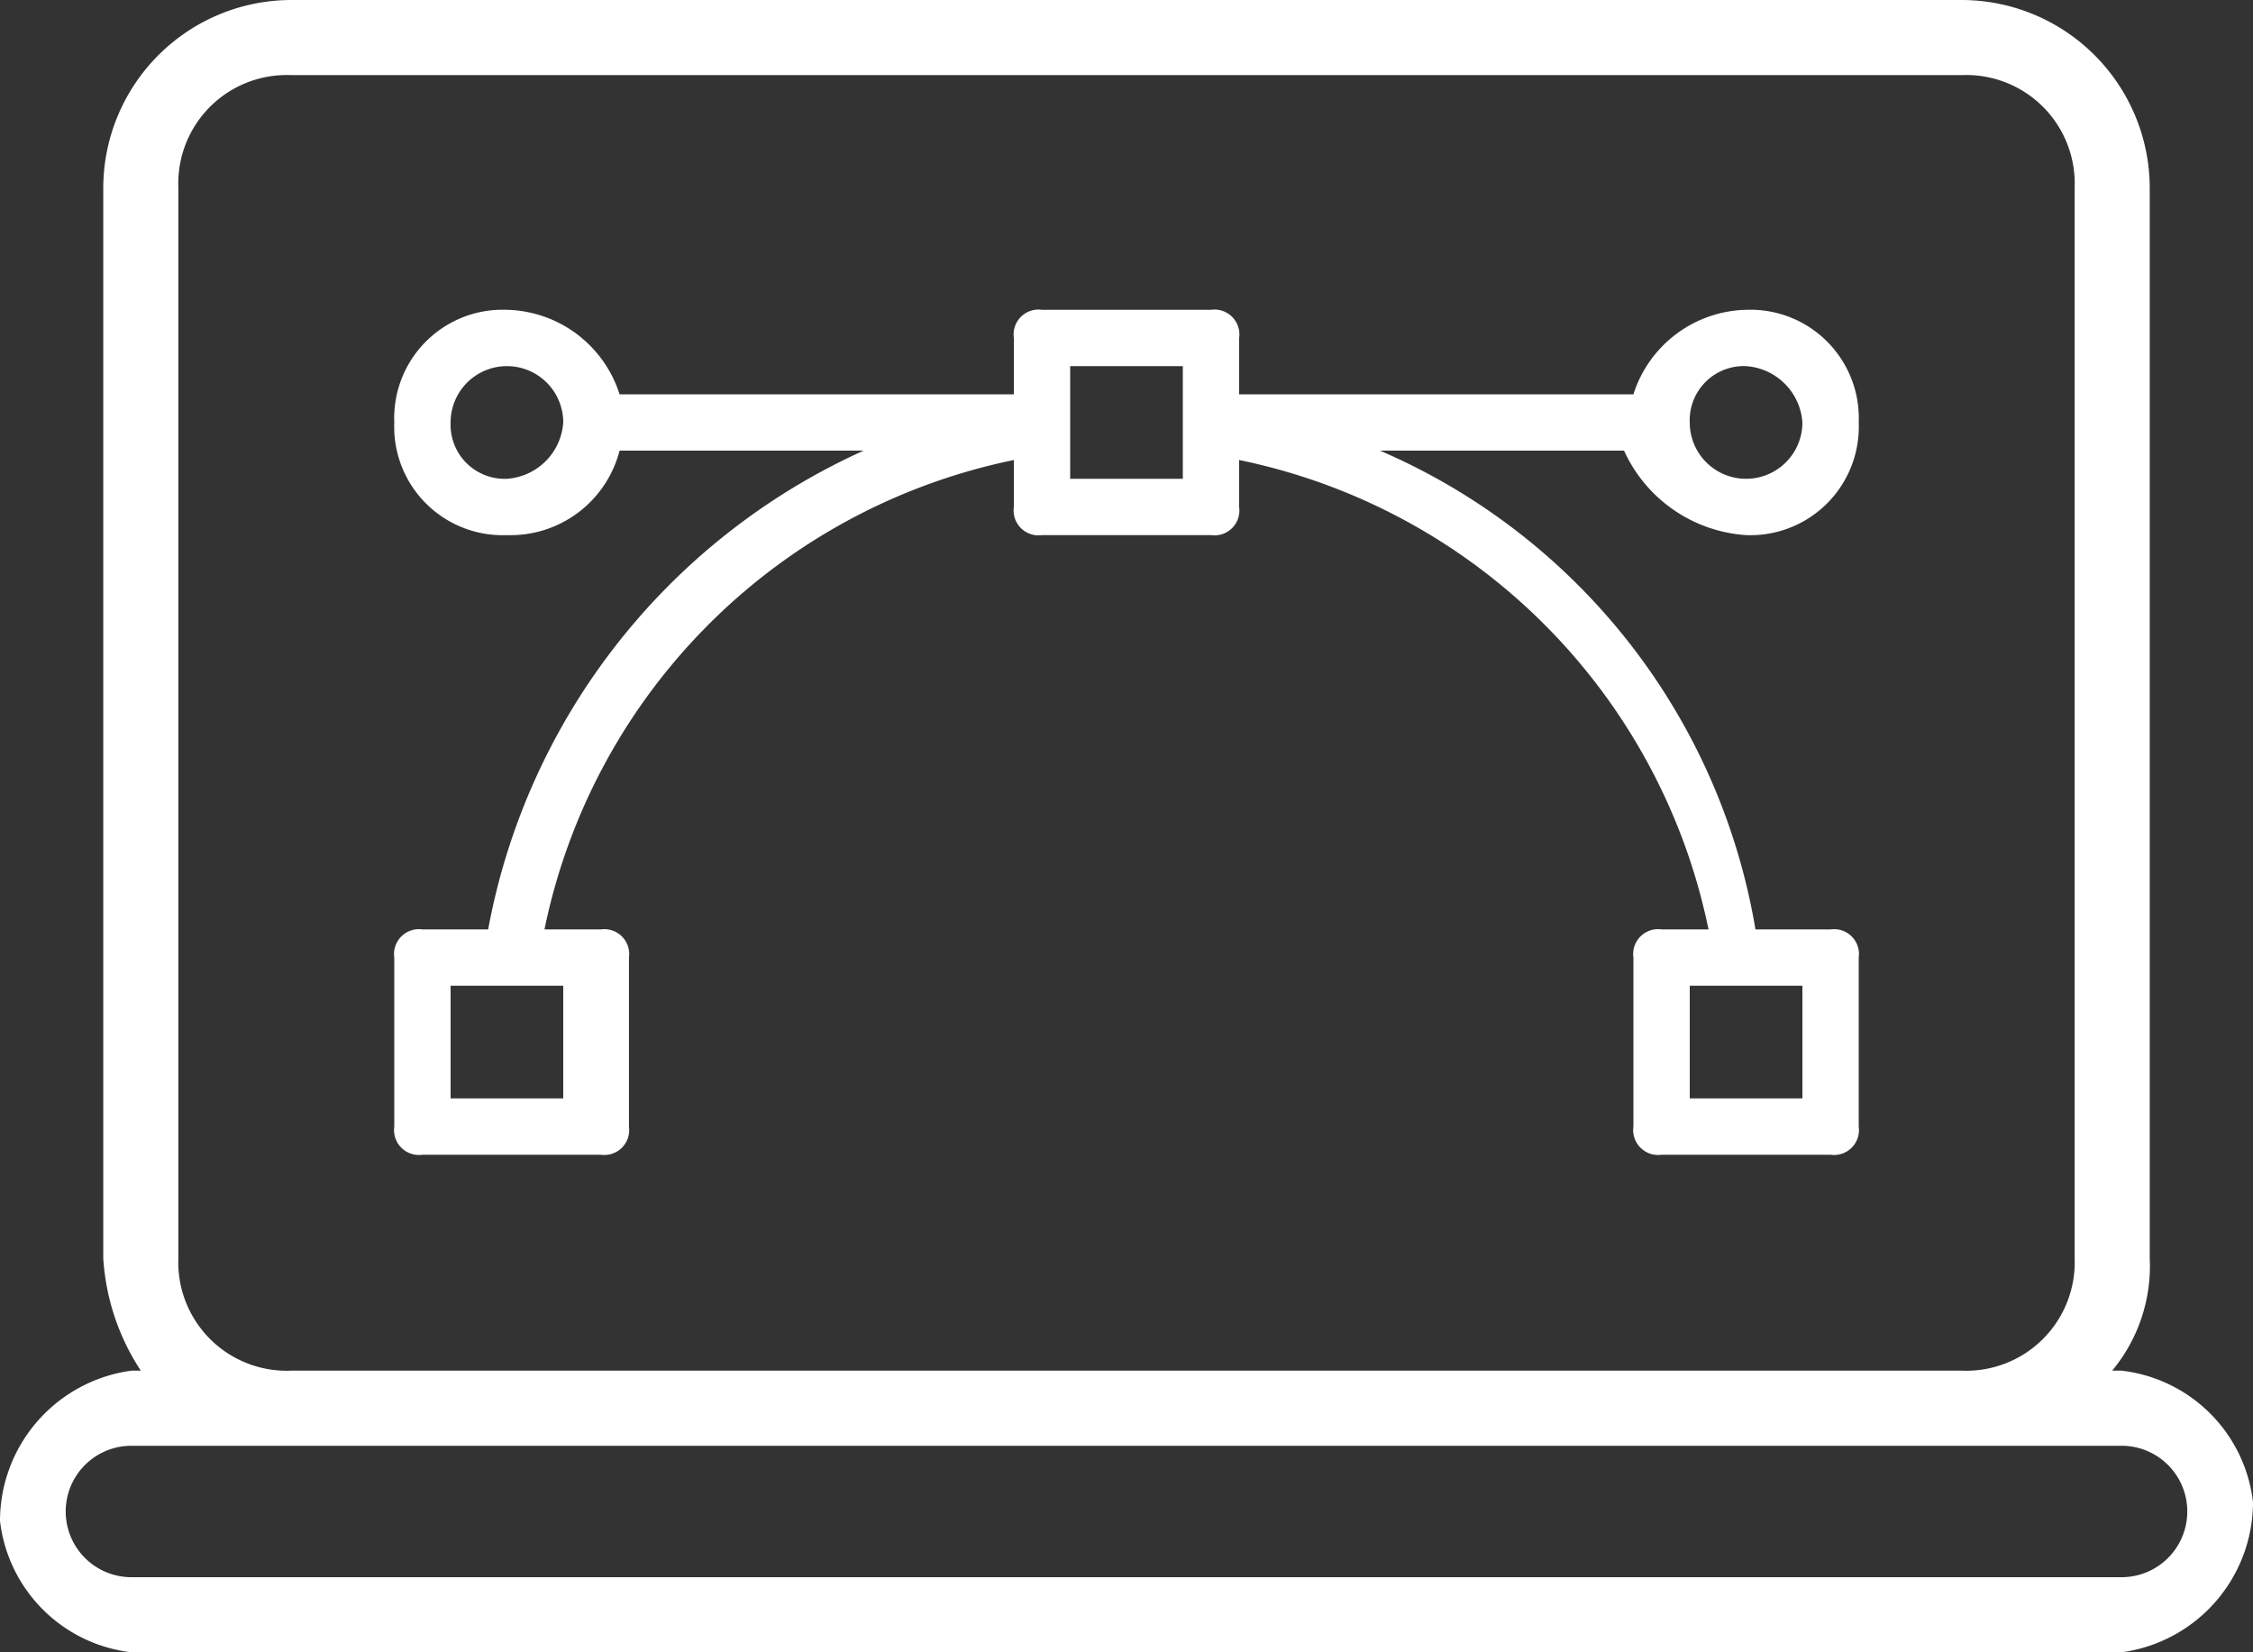
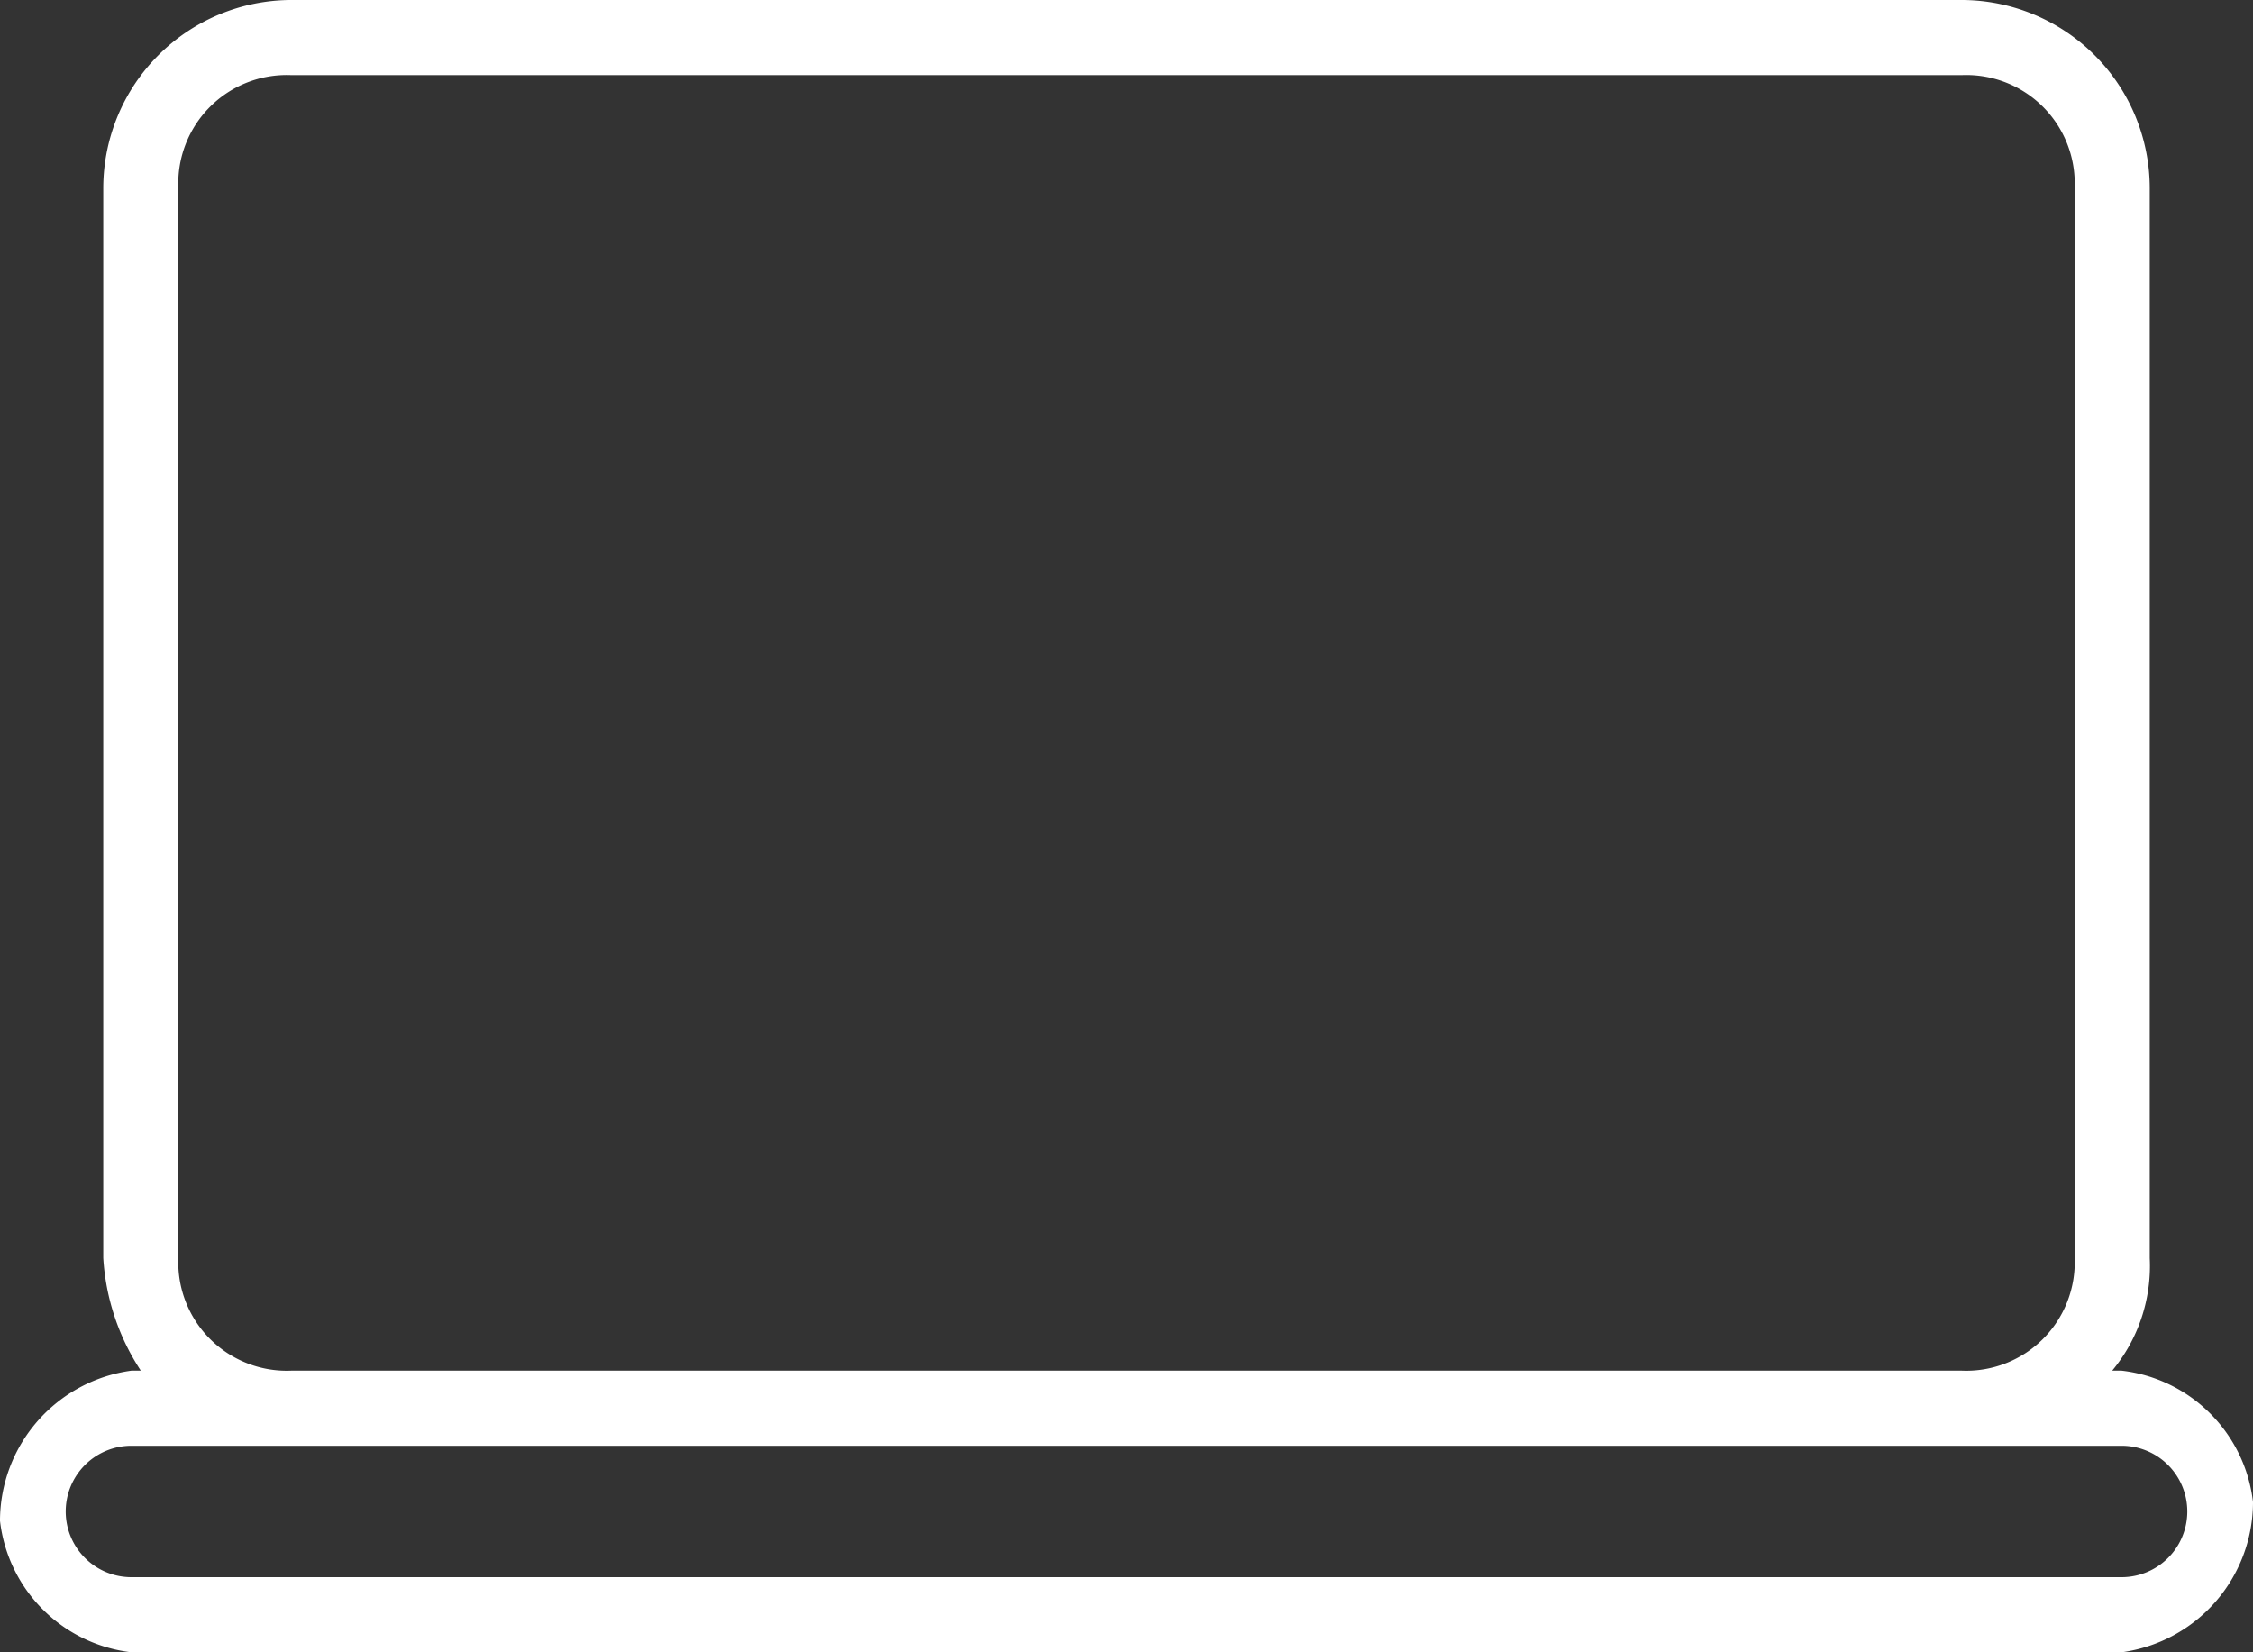
<svg xmlns="http://www.w3.org/2000/svg" width="60" height="44" viewBox="0 0 60 44">
  <rect x="0" y="0" width="60" height="44" fill="#333333" stroke="none" />
  <g id="UIUX_Design-white" data-name="UIUX Design-white" transform="translate(0 -0.01)">
    <path id="Path_20" data-name="Path 20" d="M56.5,36.51h-.25a4.365,4.365,0,0,0,1-3V5.01a5.015,5.015,0,0,0-5-5H7.75a5.015,5.015,0,0,0-5,5v28.5a6.125,6.125,0,0,0,1,3H3.5a4.042,4.042,0,0,0-3.5,4,3.983,3.983,0,0,0,3.5,3.5h53a4.042,4.042,0,0,0,3.5-4A3.983,3.983,0,0,0,56.5,36.51Zm-51.75-3V5.01a2.888,2.888,0,0,1,3-3h44.5a2.888,2.888,0,0,1,3,3v28.5a2.888,2.888,0,0,1-3,3H7.75A2.888,2.888,0,0,1,4.75,33.51Zm51.75,8.5H3.5a1.75,1.75,0,0,1,0-3.5h53a1.75,1.75,0,0,1,0,3.5Z" fill="#fff" />
-     <path id="Path_21" data-name="Path 21" d="M46.5,14.26a2.888,2.888,0,0,0,3-3,2.888,2.888,0,0,0-3-3,3.229,3.229,0,0,0-3,2.25H33V9.01a.663.663,0,0,0-.75-.75h-4.5a.663.663,0,0,0-.75.75v1.5H16.5a3.229,3.229,0,0,0-3-2.25,2.888,2.888,0,0,0-3,3,2.888,2.888,0,0,0,3,3,3,3,0,0,0,3-2.25H23A17.483,17.483,0,0,0,13,24.76H11.25a.663.663,0,0,0-.75.75v4.5a.663.663,0,0,0,.75.75H16a.663.663,0,0,0,.75-.75v-4.5a.663.663,0,0,0-.75-.75H14.5A16.057,16.057,0,0,1,27,12.26v1.25a.663.663,0,0,0,.75.75h4.5a.663.663,0,0,0,.75-.75V12.26a16.057,16.057,0,0,1,12.5,12.5H44.25a.663.663,0,0,0-.75.75v4.5a.663.663,0,0,0,.75.75h4.5a.663.663,0,0,0,.75-.75v-4.5a.663.663,0,0,0-.75-.75h-2a16.932,16.932,0,0,0-10-12.75h6.5A3.852,3.852,0,0,0,46.5,14.26Zm0-4.5a1.613,1.613,0,0,1,1.5,1.5,1.5,1.5,0,0,1-3,0A1.441,1.441,0,0,1,46.5,9.76Zm-33,3a1.441,1.441,0,0,1-1.5-1.5,1.5,1.5,0,0,1,3,0A1.613,1.613,0,0,1,13.5,12.76ZM15,26.26v3H12v-3Zm16.5-13.5h-3v-3h3ZM48,26.26v3H45v-3Z" fill="#fff" />
  </g>
</svg>